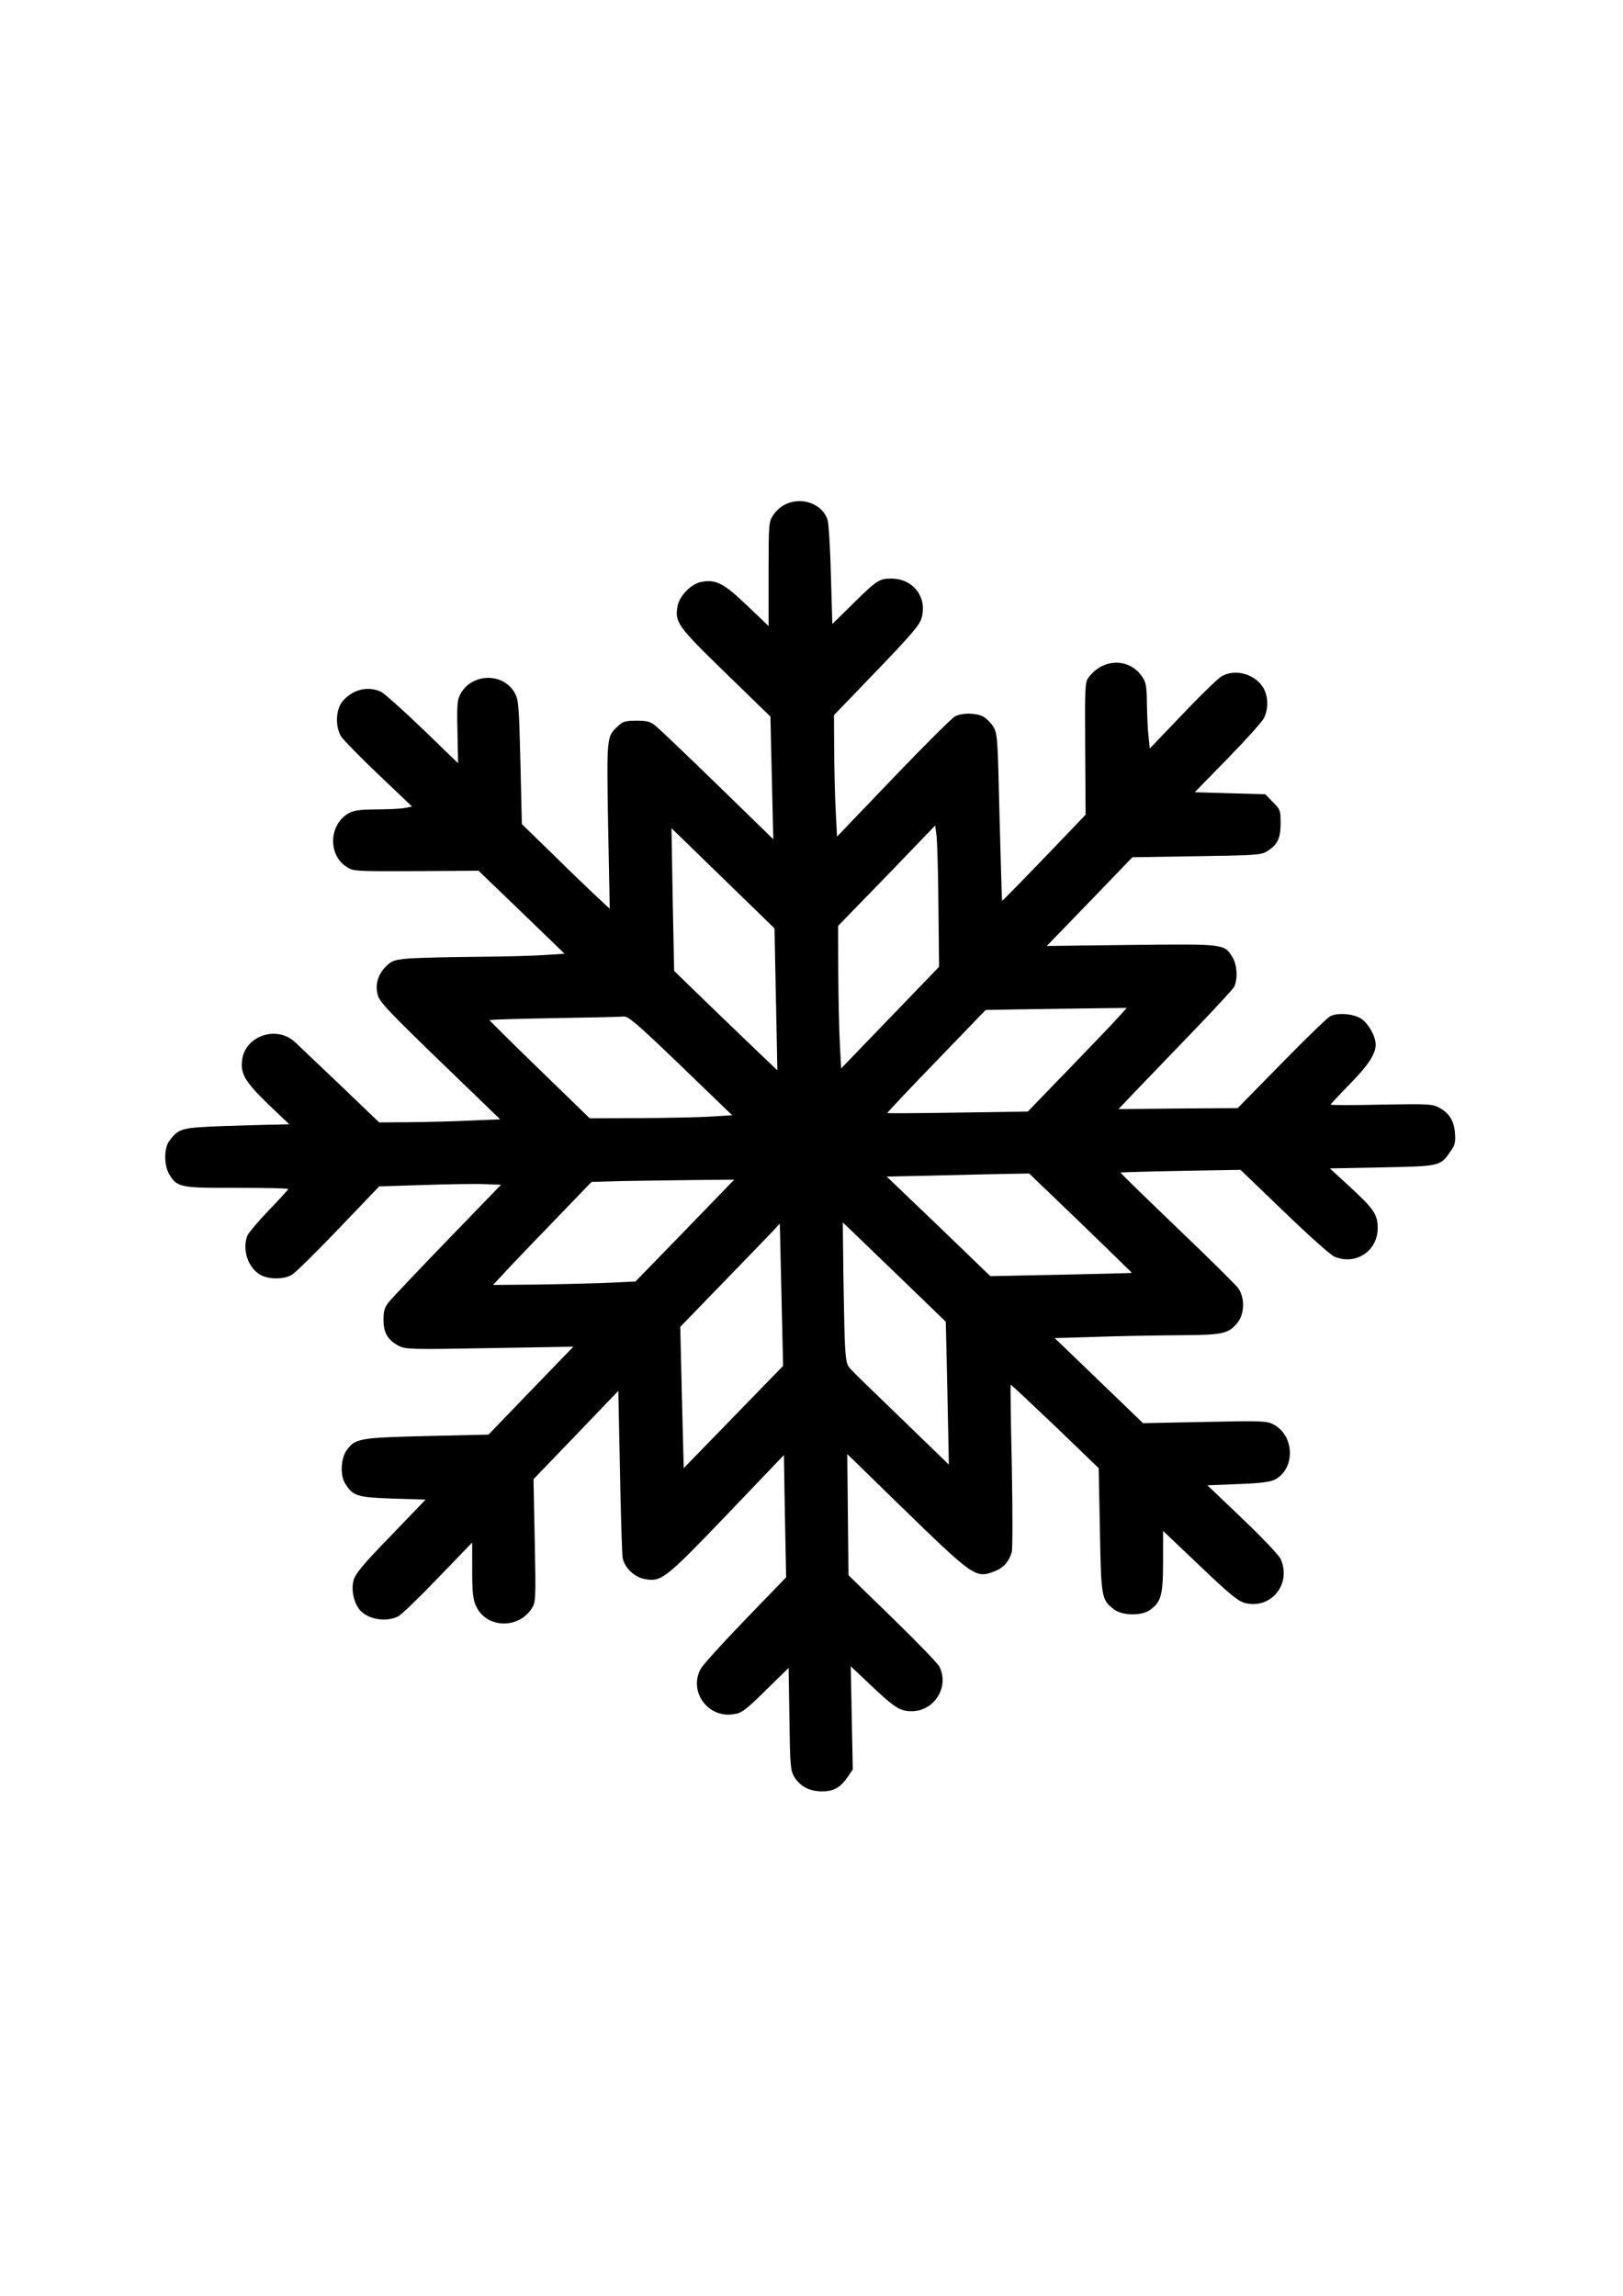
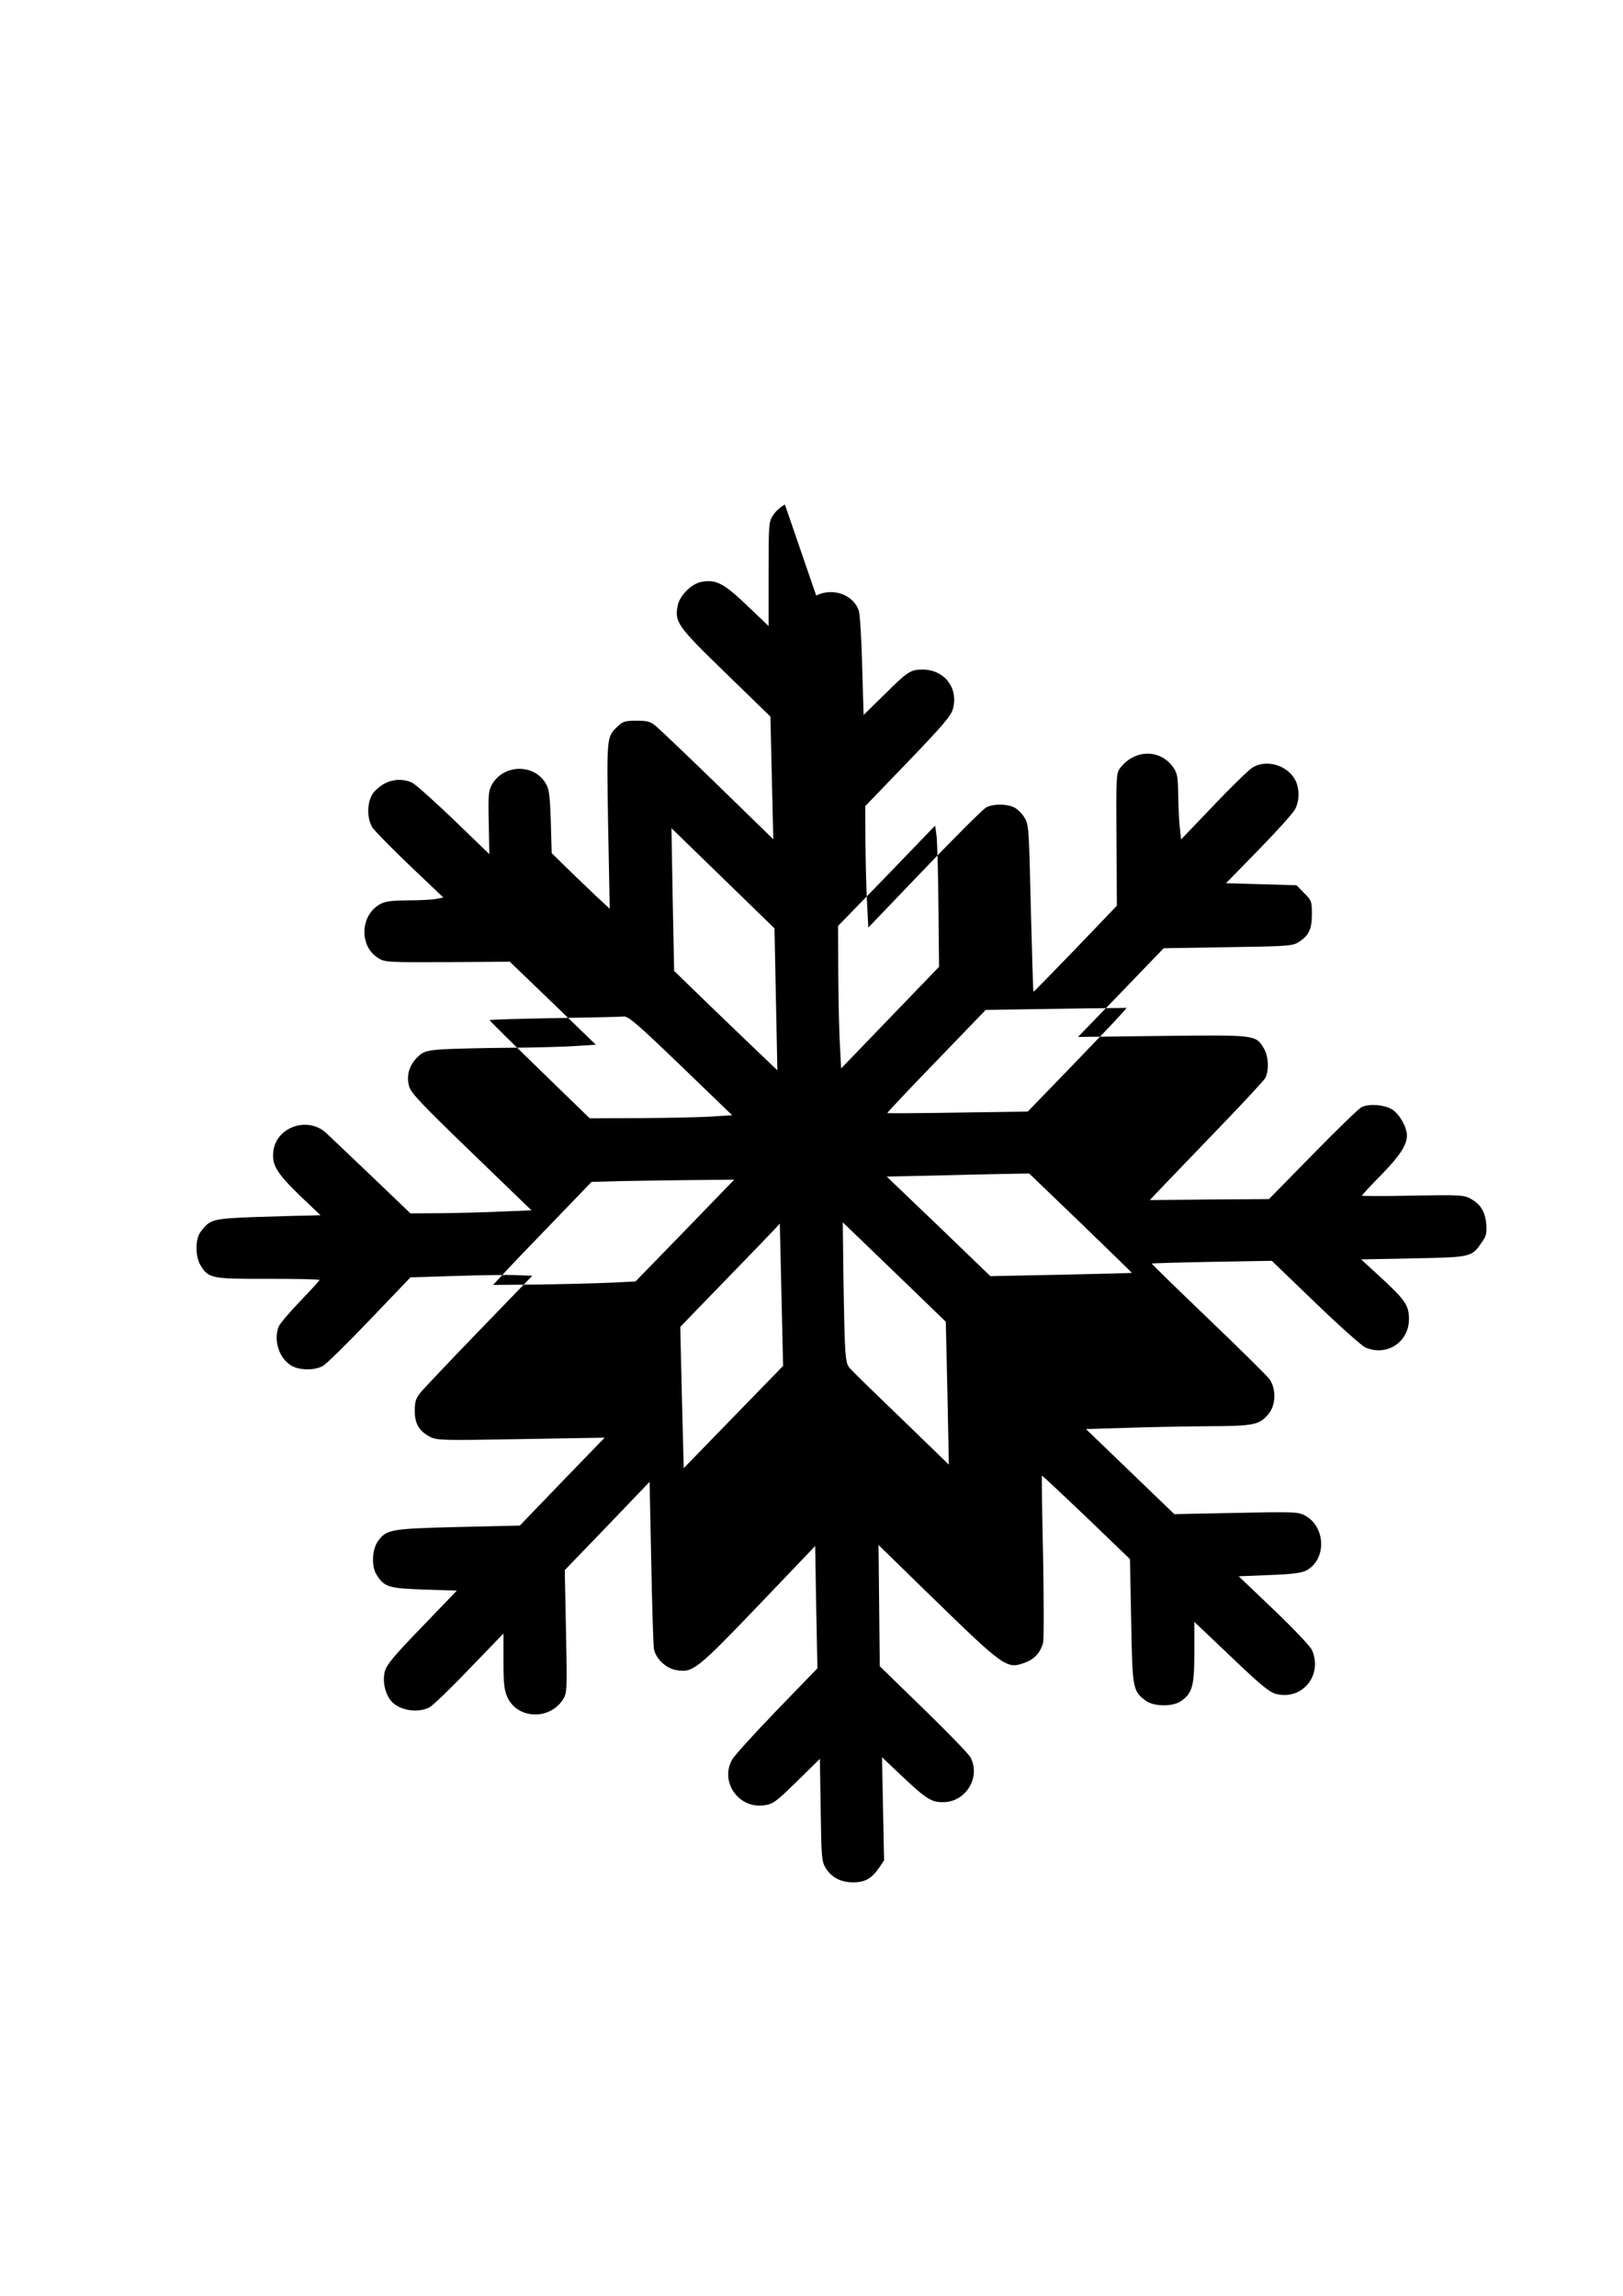
<svg xmlns="http://www.w3.org/2000/svg" version="1.0" width="794" height="1123" viewBox="0 0 794 1123" preserveAspectRatio="xMidYMid meet">
  <g transform="translate(0,1123) scale(0.1,-0.1)" fill="#000000" stroke="none">
-     <path d="M3840 8762 c-19 -9 -45 -32 -57 -51 -22 -33 -23 -41 -23 -289 l0 -254 -106 101 c-113 108 -151 128 -222 115 -50 -9 -108 -68 -117 -118 -15 -79 -1 -99 235 -328 l219 -213 7 -300 7 -300 -272 265 c-150 146 -287 276 -304 290 -26 21 -42 25 -93 25 -53 0 -67 -4 -89 -25 -58 -54 -57 -45 -50 -489 l8 -406 -69 64 c-38 36 -135 129 -215 208 l-146 142 -7 303 c-7 278 -9 305 -28 339 -55 98 -204 98 -263 -1 -18 -32 -20 -49 -17 -189 l3 -154 -175 169 c-97 93 -188 174 -203 181 -66 29 -138 10 -187 -47 -34 -41 -37 -126 -6 -174 12 -17 94 -101 183 -186 l163 -155 -36 -7 c-19 -4 -82 -7 -140 -7 -86 -1 -111 -5 -138 -21 -94 -57 -97 -204 -5 -261 33 -21 44 -21 339 -20 l305 2 211 -203 210 -203 -93 -6 c-52 -4 -204 -8 -339 -9 -135 -1 -282 -5 -327 -8 -72 -6 -86 -11 -113 -37 -41 -40 -57 -93 -41 -145 9 -32 63 -88 305 -322 l293 -283 -146 -6 c-80 -4 -213 -7 -296 -8 l-150 -1 -191 183 c-105 100 -205 195 -221 210 -89 82 -240 32 -258 -84 -10 -70 12 -108 127 -220 l103 -98 -70 -2 c-38 0 -154 -4 -257 -7 -202 -8 -214 -11 -260 -73 -26 -34 -26 -118 -1 -161 39 -66 53 -69 332 -68 138 0 251 -2 251 -6 0 -3 -43 -50 -95 -104 -52 -54 -99 -110 -105 -124 -26 -69 3 -156 63 -191 39 -23 111 -24 152 -2 17 8 120 110 230 225 l200 209 220 7 c121 4 255 6 298 4 l78 -3 -261 -270 c-143 -148 -273 -285 -288 -304 -21 -27 -26 -44 -26 -87 0 -62 21 -99 75 -127 32 -17 61 -18 444 -11 l410 7 -208 -215 -207 -215 -303 -7 c-329 -8 -349 -12 -390 -68 -30 -40 -34 -124 -8 -165 38 -61 59 -67 234 -73 l159 -5 -170 -177 c-137 -141 -173 -185 -182 -217 -12 -45 -2 -100 25 -139 36 -51 131 -70 193 -38 16 8 104 93 195 188 l167 173 0 -135 c0 -110 4 -143 19 -176 49 -108 206 -114 272 -12 20 32 21 41 15 333 l-6 300 208 216 207 216 8 -391 c4 -215 10 -406 13 -425 8 -48 59 -97 110 -105 80 -14 100 2 401 316 l278 291 5 -299 6 -299 -201 -208 c-110 -114 -208 -222 -217 -240 -60 -109 34 -241 159 -222 42 6 57 17 159 117 l112 110 4 -249 c3 -228 5 -251 23 -283 29 -48 75 -72 136 -72 58 0 90 18 128 73 l23 34 -5 253 -5 252 96 -91 c120 -113 145 -129 202 -129 112 0 186 121 135 219 -8 16 -111 122 -229 237 l-215 209 -3 296 -3 297 248 -242 c373 -363 379 -367 472 -332 44 17 71 47 85 95 4 15 4 205 0 422 -5 217 -7 395 -6 396 2 2 99 -90 217 -202 l214 -206 6 -303 c6 -332 7 -342 72 -390 40 -29 134 -30 174 0 54 39 63 74 63 238 l0 148 179 -170 c142 -136 187 -173 219 -182 128 -34 231 89 178 213 -7 18 -89 104 -186 197 l-173 165 149 6 c110 4 157 10 181 22 101 53 97 215 -7 270 -33 17 -56 18 -336 12 l-302 -6 -216 208 -216 208 198 6 c108 4 288 7 400 8 224 1 250 6 295 60 36 43 38 122 5 170 -13 17 -148 151 -301 297 -153 147 -277 267 -275 269 2 1 134 5 295 8 l292 5 213 -205 c117 -113 227 -211 245 -219 104 -45 213 26 213 139 0 66 -18 93 -136 202 l-98 90 256 5 c286 6 284 5 336 81 20 28 23 43 20 87 -5 61 -29 99 -79 125 -31 17 -55 18 -281 14 -137 -3 -248 -3 -248 0 0 3 43 49 95 102 91 93 125 146 125 193 -1 42 -37 104 -72 126 -39 24 -114 30 -151 11 -12 -6 -119 -109 -237 -230 l-215 -219 -291 -2 -292 -3 76 80 c42 44 166 173 276 287 110 114 206 218 213 230 19 35 16 108 -7 145 -40 67 -38 66 -497 61 l-412 -5 210 217 209 217 313 5 c277 4 316 6 342 22 54 32 70 64 70 138 0 65 -2 69 -38 105 l-37 38 -173 5 -172 5 161 165 c89 91 168 179 177 197 24 46 22 113 -6 154 -43 65 -139 89 -202 50 -17 -10 -103 -93 -190 -185 l-160 -167 -6 58 c-4 32 -7 103 -8 159 -1 87 -4 106 -23 134 -64 93 -191 91 -262 -3 -18 -25 -19 -41 -17 -349 l2 -323 -203 -212 c-112 -116 -204 -210 -205 -209 -2 2 -7 186 -13 410 -9 390 -10 409 -31 442 -11 19 -34 41 -49 49 -37 19 -103 19 -138 1 -15 -8 -151 -143 -302 -301 l-275 -287 -6 118 c-4 66 -7 199 -8 298 l-1 178 209 217 c172 179 211 225 220 259 28 102 -42 192 -149 192 -58 0 -72 -9 -186 -122 l-102 -100 -7 238 c-3 132 -11 253 -16 270 -25 80 -127 117 -209 76z m751 -1968 l3 -293 -239 -248 -240 -249 -6 116 c-4 63 -7 220 -8 348 l-1 233 238 245 237 246 7 -52 c3 -29 8 -185 9 -346z m-949 38 l147 -143 7 -347 7 -347 -84 80 c-46 44 -160 153 -253 243 l-168 163 -7 349 -6 349 105 -102 c58 -56 171 -166 252 -245z m1837 -569 c-18 -21 -127 -135 -242 -254 l-209 -216 -341 -5 c-188 -3 -344 -4 -346 -2 -2 1 106 116 239 253 l242 251 172 3 c94 1 249 4 345 5 l173 2 -33 -37z m-2149 -245 l252 -243 -98 -6 c-55 -4 -211 -7 -349 -8 l-250 -1 -245 238 c-134 130 -244 239 -245 242 0 3 142 7 315 10 173 3 327 6 341 8 23 2 68 -37 279 -240z m1957 -770 c138 -134 251 -243 250 -244 -1 -1 -157 -5 -347 -9 l-345 -7 -253 244 -254 243 229 5 c125 3 282 7 348 8 l120 2 252 -242z m-1936 -37 l-242 -249 -122 -6 c-67 -3 -224 -7 -348 -9 l-227 -2 56 60 c30 33 139 147 241 252 l185 192 141 4 c77 1 234 4 349 5 l208 2 -241 -249z m237 -912 l-243 -250 -9 345 -8 346 218 225 c121 124 230 238 244 253 l25 27 8 -348 8 -348 -243 -250z m858 641 l181 -175 8 -350 7 -349 -228 221 c-126 121 -240 232 -253 247 -27 29 -28 40 -35 464 l-3 253 71 -68 c39 -38 153 -147 252 -243z" />
+     <path d="M3840 8762 c-19 -9 -45 -32 -57 -51 -22 -33 -23 -41 -23 -289 l0 -254 -106 101 c-113 108 -151 128 -222 115 -50 -9 -108 -68 -117 -118 -15 -79 -1 -99 235 -328 l219 -213 7 -300 7 -300 -272 265 c-150 146 -287 276 -304 290 -26 21 -42 25 -93 25 -53 0 -67 -4 -89 -25 -58 -54 -57 -45 -50 -489 l8 -406 -69 64 c-38 36 -135 129 -215 208 c-7 278 -9 305 -28 339 -55 98 -204 98 -263 -1 -18 -32 -20 -49 -17 -189 l3 -154 -175 169 c-97 93 -188 174 -203 181 -66 29 -138 10 -187 -47 -34 -41 -37 -126 -6 -174 12 -17 94 -101 183 -186 l163 -155 -36 -7 c-19 -4 -82 -7 -140 -7 -86 -1 -111 -5 -138 -21 -94 -57 -97 -204 -5 -261 33 -21 44 -21 339 -20 l305 2 211 -203 210 -203 -93 -6 c-52 -4 -204 -8 -339 -9 -135 -1 -282 -5 -327 -8 -72 -6 -86 -11 -113 -37 -41 -40 -57 -93 -41 -145 9 -32 63 -88 305 -322 l293 -283 -146 -6 c-80 -4 -213 -7 -296 -8 l-150 -1 -191 183 c-105 100 -205 195 -221 210 -89 82 -240 32 -258 -84 -10 -70 12 -108 127 -220 l103 -98 -70 -2 c-38 0 -154 -4 -257 -7 -202 -8 -214 -11 -260 -73 -26 -34 -26 -118 -1 -161 39 -66 53 -69 332 -68 138 0 251 -2 251 -6 0 -3 -43 -50 -95 -104 -52 -54 -99 -110 -105 -124 -26 -69 3 -156 63 -191 39 -23 111 -24 152 -2 17 8 120 110 230 225 l200 209 220 7 c121 4 255 6 298 4 l78 -3 -261 -270 c-143 -148 -273 -285 -288 -304 -21 -27 -26 -44 -26 -87 0 -62 21 -99 75 -127 32 -17 61 -18 444 -11 l410 7 -208 -215 -207 -215 -303 -7 c-329 -8 -349 -12 -390 -68 -30 -40 -34 -124 -8 -165 38 -61 59 -67 234 -73 l159 -5 -170 -177 c-137 -141 -173 -185 -182 -217 -12 -45 -2 -100 25 -139 36 -51 131 -70 193 -38 16 8 104 93 195 188 l167 173 0 -135 c0 -110 4 -143 19 -176 49 -108 206 -114 272 -12 20 32 21 41 15 333 l-6 300 208 216 207 216 8 -391 c4 -215 10 -406 13 -425 8 -48 59 -97 110 -105 80 -14 100 2 401 316 l278 291 5 -299 6 -299 -201 -208 c-110 -114 -208 -222 -217 -240 -60 -109 34 -241 159 -222 42 6 57 17 159 117 l112 110 4 -249 c3 -228 5 -251 23 -283 29 -48 75 -72 136 -72 58 0 90 18 128 73 l23 34 -5 253 -5 252 96 -91 c120 -113 145 -129 202 -129 112 0 186 121 135 219 -8 16 -111 122 -229 237 l-215 209 -3 296 -3 297 248 -242 c373 -363 379 -367 472 -332 44 17 71 47 85 95 4 15 4 205 0 422 -5 217 -7 395 -6 396 2 2 99 -90 217 -202 l214 -206 6 -303 c6 -332 7 -342 72 -390 40 -29 134 -30 174 0 54 39 63 74 63 238 l0 148 179 -170 c142 -136 187 -173 219 -182 128 -34 231 89 178 213 -7 18 -89 104 -186 197 l-173 165 149 6 c110 4 157 10 181 22 101 53 97 215 -7 270 -33 17 -56 18 -336 12 l-302 -6 -216 208 -216 208 198 6 c108 4 288 7 400 8 224 1 250 6 295 60 36 43 38 122 5 170 -13 17 -148 151 -301 297 -153 147 -277 267 -275 269 2 1 134 5 295 8 l292 5 213 -205 c117 -113 227 -211 245 -219 104 -45 213 26 213 139 0 66 -18 93 -136 202 l-98 90 256 5 c286 6 284 5 336 81 20 28 23 43 20 87 -5 61 -29 99 -79 125 -31 17 -55 18 -281 14 -137 -3 -248 -3 -248 0 0 3 43 49 95 102 91 93 125 146 125 193 -1 42 -37 104 -72 126 -39 24 -114 30 -151 11 -12 -6 -119 -109 -237 -230 l-215 -219 -291 -2 -292 -3 76 80 c42 44 166 173 276 287 110 114 206 218 213 230 19 35 16 108 -7 145 -40 67 -38 66 -497 61 l-412 -5 210 217 209 217 313 5 c277 4 316 6 342 22 54 32 70 64 70 138 0 65 -2 69 -38 105 l-37 38 -173 5 -172 5 161 165 c89 91 168 179 177 197 24 46 22 113 -6 154 -43 65 -139 89 -202 50 -17 -10 -103 -93 -190 -185 l-160 -167 -6 58 c-4 32 -7 103 -8 159 -1 87 -4 106 -23 134 -64 93 -191 91 -262 -3 -18 -25 -19 -41 -17 -349 l2 -323 -203 -212 c-112 -116 -204 -210 -205 -209 -2 2 -7 186 -13 410 -9 390 -10 409 -31 442 -11 19 -34 41 -49 49 -37 19 -103 19 -138 1 -15 -8 -151 -143 -302 -301 l-275 -287 -6 118 c-4 66 -7 199 -8 298 l-1 178 209 217 c172 179 211 225 220 259 28 102 -42 192 -149 192 -58 0 -72 -9 -186 -122 l-102 -100 -7 238 c-3 132 -11 253 -16 270 -25 80 -127 117 -209 76z m751 -1968 l3 -293 -239 -248 -240 -249 -6 116 c-4 63 -7 220 -8 348 l-1 233 238 245 237 246 7 -52 c3 -29 8 -185 9 -346z m-949 38 l147 -143 7 -347 7 -347 -84 80 c-46 44 -160 153 -253 243 l-168 163 -7 349 -6 349 105 -102 c58 -56 171 -166 252 -245z m1837 -569 c-18 -21 -127 -135 -242 -254 l-209 -216 -341 -5 c-188 -3 -344 -4 -346 -2 -2 1 106 116 239 253 l242 251 172 3 c94 1 249 4 345 5 l173 2 -33 -37z m-2149 -245 l252 -243 -98 -6 c-55 -4 -211 -7 -349 -8 l-250 -1 -245 238 c-134 130 -244 239 -245 242 0 3 142 7 315 10 173 3 327 6 341 8 23 2 68 -37 279 -240z m1957 -770 c138 -134 251 -243 250 -244 -1 -1 -157 -5 -347 -9 l-345 -7 -253 244 -254 243 229 5 c125 3 282 7 348 8 l120 2 252 -242z m-1936 -37 l-242 -249 -122 -6 c-67 -3 -224 -7 -348 -9 l-227 -2 56 60 c30 33 139 147 241 252 l185 192 141 4 c77 1 234 4 349 5 l208 2 -241 -249z m237 -912 l-243 -250 -9 345 -8 346 218 225 c121 124 230 238 244 253 l25 27 8 -348 8 -348 -243 -250z m858 641 l181 -175 8 -350 7 -349 -228 221 c-126 121 -240 232 -253 247 -27 29 -28 40 -35 464 l-3 253 71 -68 c39 -38 153 -147 252 -243z" />
  </g>
</svg>